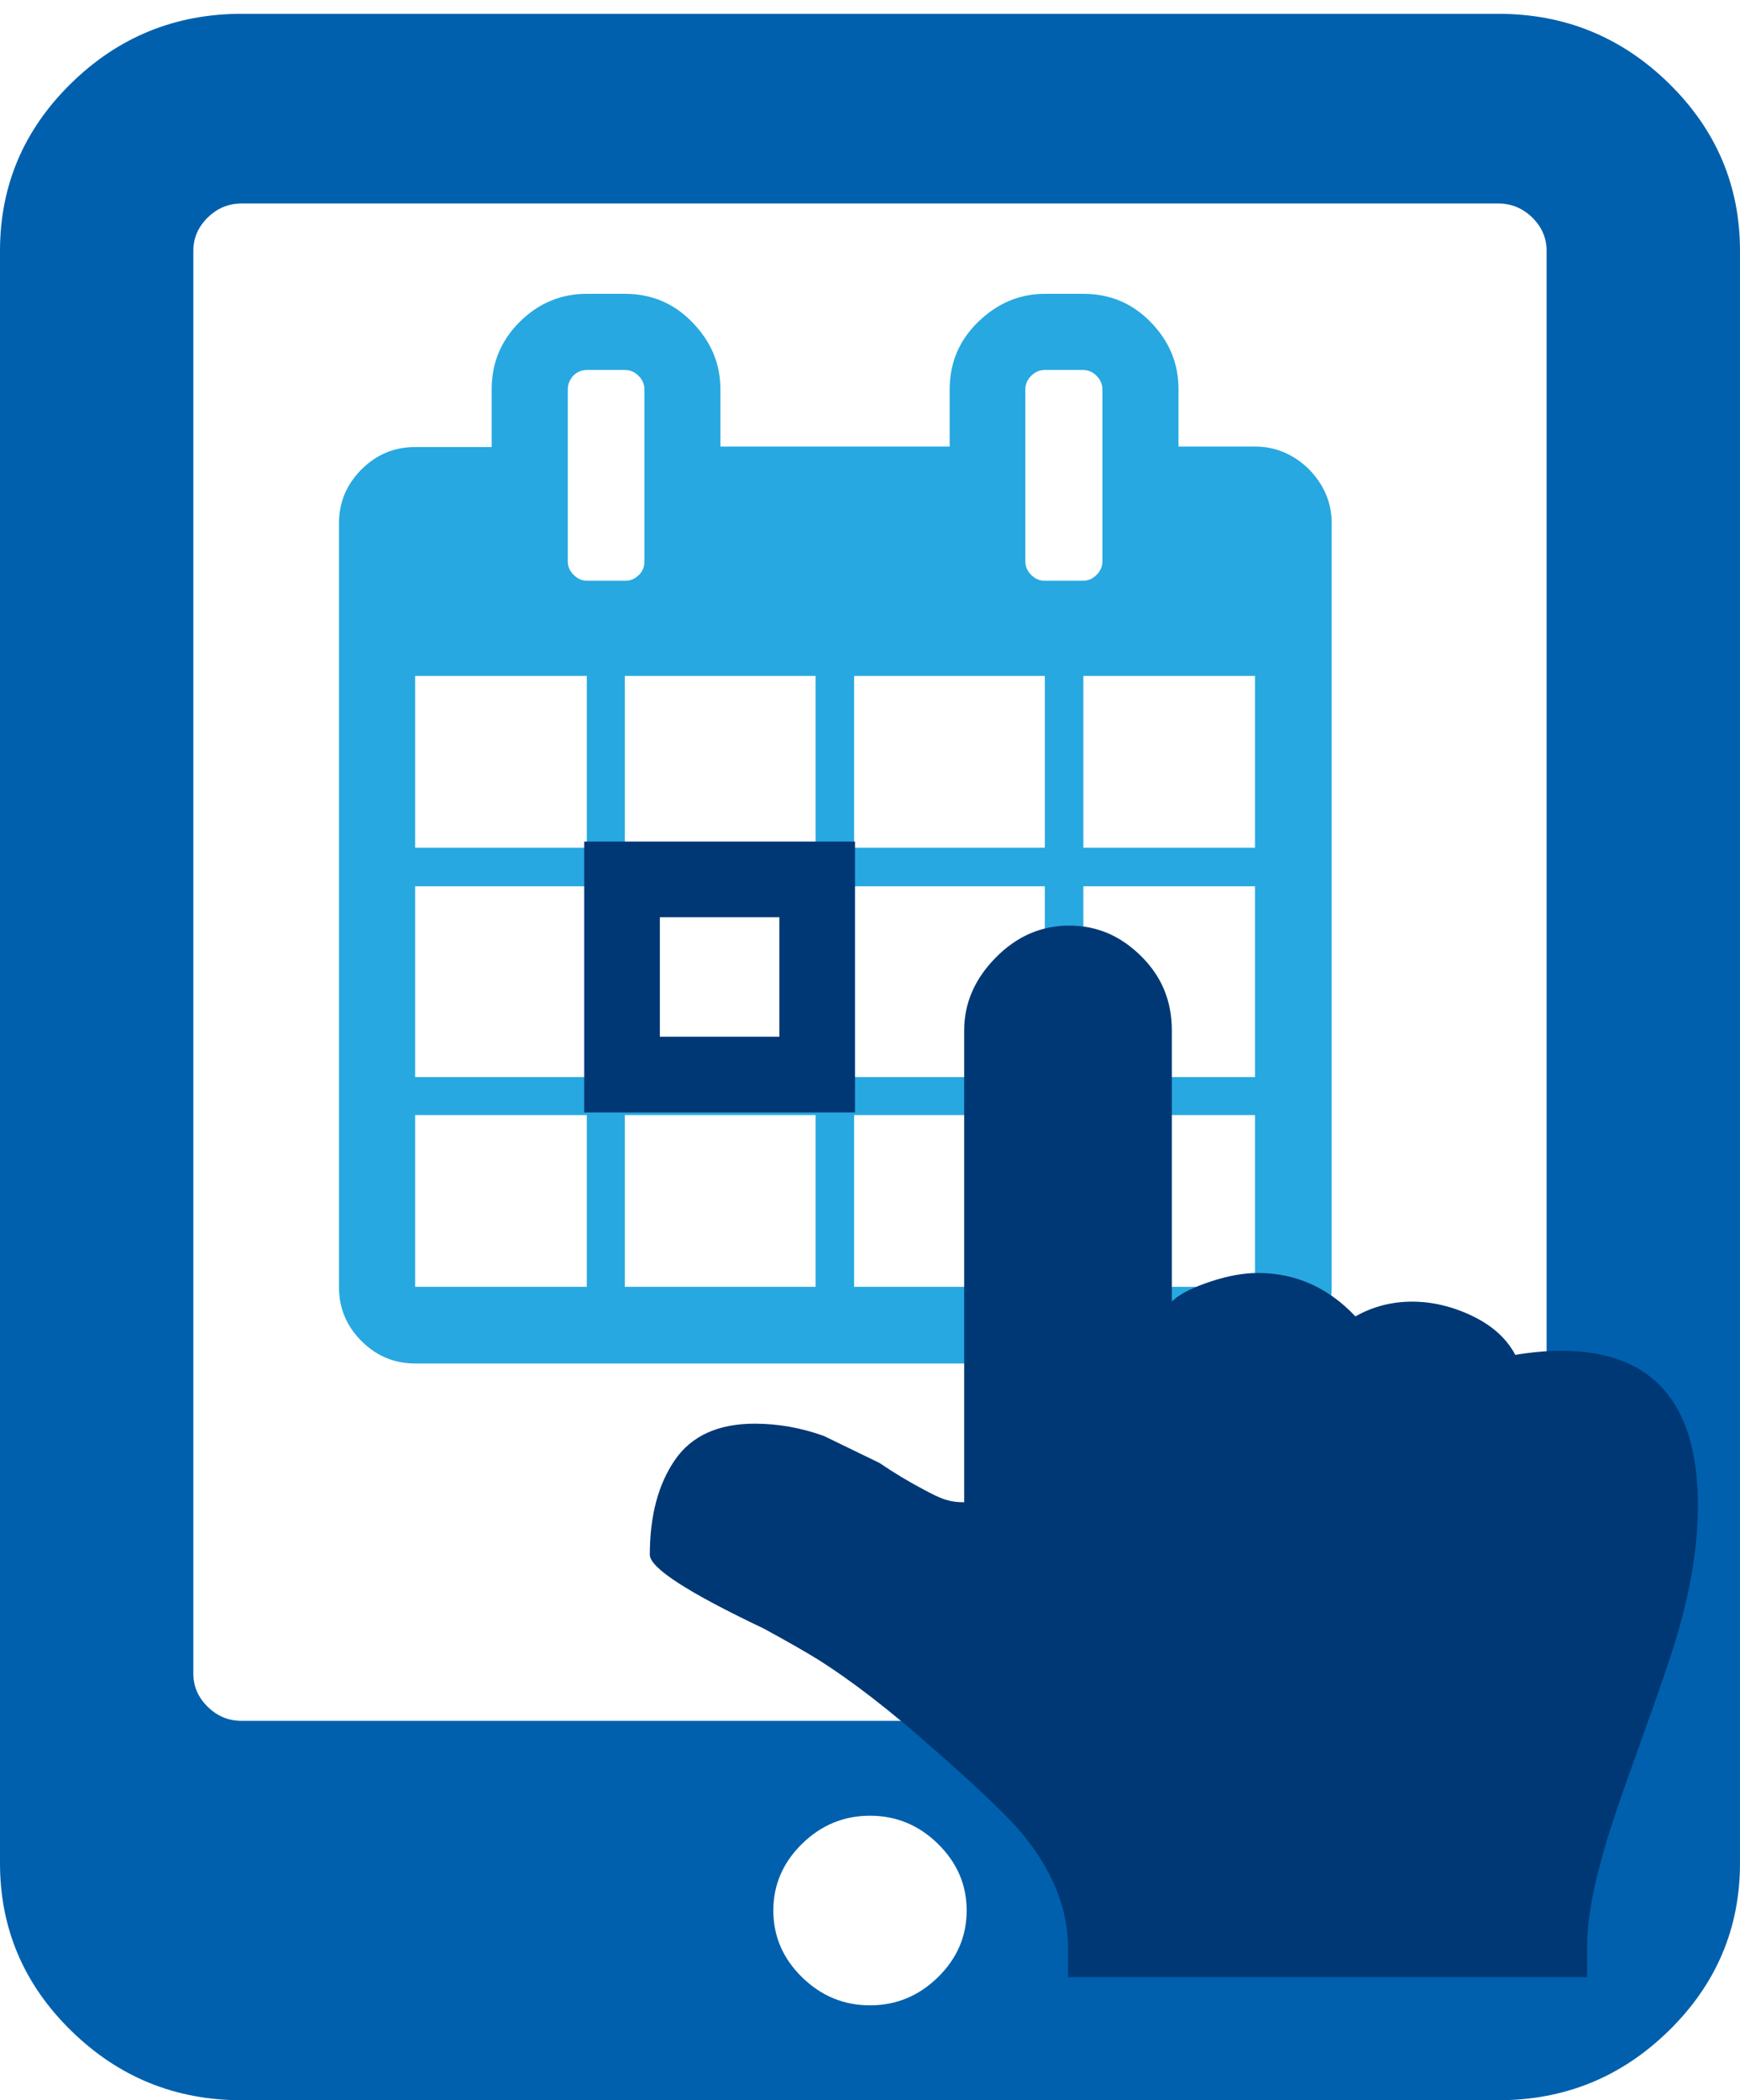
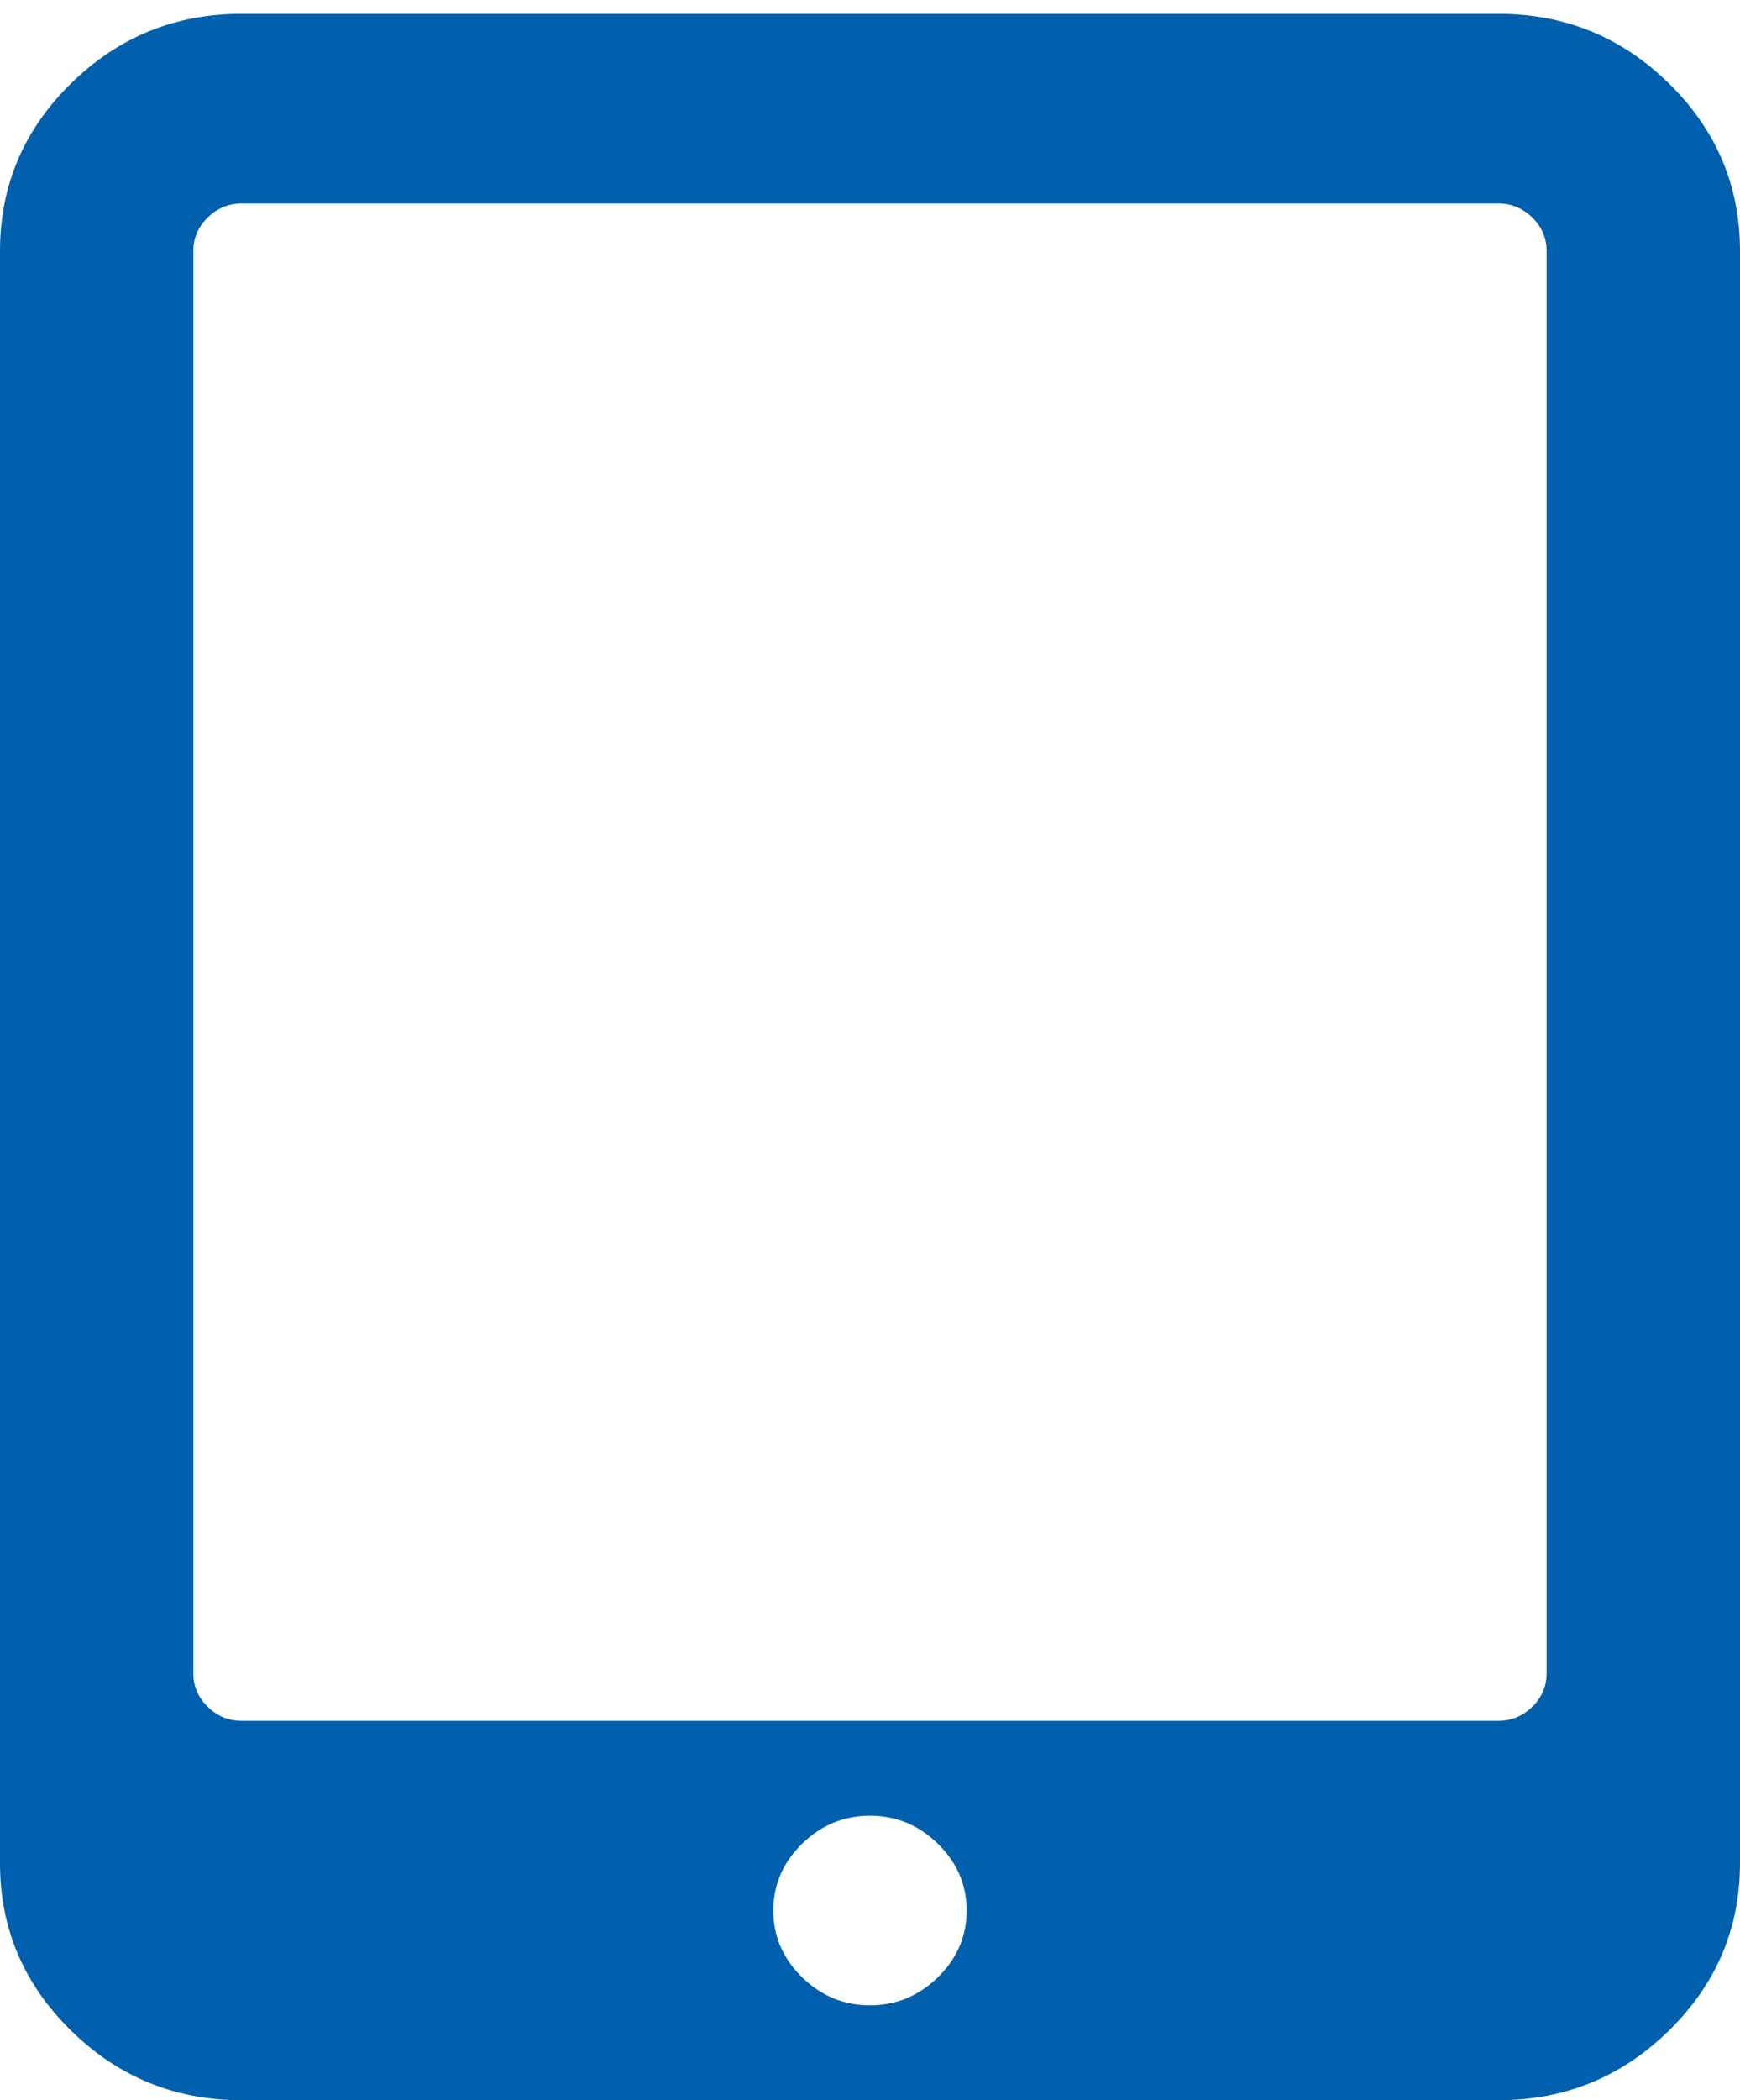
<svg xmlns="http://www.w3.org/2000/svg" version="1.1" id="Layer_1" x="0px" y="0px" width="92px" height="111px" viewBox="0 0 92 111" style="enable-background:new 0 0 92 111;" xml:space="preserve">
  <style type="text/css">

	.st0{fill:none;stroke:#003875;stroke-width:4;stroke-miterlimit:10;}
	.st1{fill:#27A8E0;}
	.st2{fill:#003875;}
	.st3{fill:#0060AD;}

</style>
  <g>
-     <path class="st1" d="M70.411,27.652v40.387c0,1.109-0.415,2.038-1.185,2.837c-0.802,0.8-1.756,1.187-2.838,1.187h-44.44   c-1.083,0-2.037-0.387-2.837-1.187c-0.799-0.799-1.187-1.756-1.187-2.837V27.652c0-1.084,0.387-2.038,1.187-2.839   c0.8-0.801,1.753-1.186,2.837-1.186h4.048v-3.043c0-1.394,0.489-2.579,1.471-3.56c0.98-0.979,2.166-1.495,3.559-1.495h2.011   c1.394,0,2.579,0.488,3.559,1.495s1.495,2.166,1.495,3.56v3.017h12.122v-3.017c0-1.394,0.489-2.579,1.495-3.56   c1.007-0.979,2.166-1.495,3.56-1.495h2.011c1.396,0,2.579,0.488,3.563,1.495c0.977,1.006,1.47,2.166,1.47,3.56v3.017h4.046   c1.088,0,2.04,0.414,2.839,1.186C69.996,25.612,70.411,26.542,70.411,27.652z M21.949,44.802h9.078v-9.079h-9.078V44.802z    M21.949,56.924h9.078V46.842h-9.078V56.924z M21.949,68.012h9.078v-9.077h-9.078V68.012z M34.072,29.663v-9.078   c0-0.283-0.102-0.515-0.31-0.722c-0.206-0.205-0.438-0.309-0.724-0.309h-2.01c-0.283,0-0.515,0.104-0.723,0.309   c-0.179,0.206-0.284,0.438-0.284,0.722v9.078c0,0.283,0.104,0.515,0.31,0.721c0.206,0.205,0.438,0.31,0.721,0.31h2.014   c0.283,0,0.514-0.104,0.72-0.31C33.994,30.178,34.072,29.945,34.072,29.663z M33.038,44.802h10.084v-9.079H33.038V44.802z    M33.038,56.924h10.084V46.842H33.038V56.924z M33.038,68.012h10.084v-9.077H33.038V68.012z M45.16,44.802h10.084v-9.079H45.16   V44.802L45.16,44.802z M45.16,56.924h10.084V46.842H45.16V56.924L45.16,56.924z M45.16,68.012h10.084v-9.077H45.16V68.012   L45.16,68.012z M58.288,29.663v-9.078c0-0.283-0.104-0.515-0.309-0.722c-0.204-0.205-0.438-0.309-0.721-0.309h-2.012   c-0.286,0-0.514,0.104-0.725,0.309c-0.203,0.206-0.308,0.438-0.308,0.722v9.078c0,0.283,0.104,0.515,0.308,0.721   c0.207,0.205,0.438,0.31,0.725,0.31h2.012c0.282,0,0.517-0.104,0.721-0.31C58.185,30.178,58.288,29.945,58.288,29.663z    M57.281,44.802h9.077v-9.079h-9.077V44.802z M57.281,56.924h9.077V46.842h-9.077V56.924z M57.281,68.012h9.077v-9.077h-9.077   V68.012z" />
-   </g>
-   <rect x="32.89" y="46.478" class="st0" width="10.317" height="10.317" />
+     </g>
  <g>
    <path class="st3" d="M92,13.262v85.207c0,3.445-1.254,6.396-3.753,8.848c-2.506,2.457-5.511,3.684-9.024,3.684H12.777   c-3.514,0-6.522-1.227-9.024-3.684C1.25,104.865,0,101.914,0,98.469V13.262c0-3.446,1.25-6.396,3.753-8.851   C6.255,1.958,9.264,0.73,12.777,0.73h66.444c3.514,0,6.521,1.228,9.023,3.681C90.746,6.866,92,9.816,92,13.262z M81.775,88.443   V13.262c0-0.679-0.252-1.266-0.757-1.763c-0.508-0.496-1.106-0.744-1.798-0.744H12.777c-0.692,0-1.292,0.249-1.796,0.744   c-0.506,0.497-0.759,1.084-0.759,1.763v75.182c0,0.68,0.252,1.266,0.759,1.762c0.504,0.498,1.104,0.744,1.796,0.744h66.444   c0.691,0,1.29-0.246,1.798-0.744C81.523,89.709,81.775,89.121,81.775,88.443z M49.592,104.5c1.013-0.992,1.519-2.168,1.519-3.527   c0-1.355-0.506-2.529-1.519-3.523c-1.01-0.99-2.209-1.486-3.592-1.486c-1.385,0-2.583,0.496-3.594,1.486   c-1.012,0.994-1.518,2.168-1.518,3.523c0,1.359,0.506,2.535,1.518,3.527c1.012,0.99,2.208,1.486,3.594,1.486   C47.383,105.986,48.582,105.49,49.592,104.5z" />
  </g>
-   <path class="st2" d="M46.504,77.321c0.763,0.52,1.556,0.996,2.378,1.429c0.822,0.434,1.252,0.648,2.097,0.648V54.462  c0-1.442,0.558-2.727,1.67-3.853c1.111-1.126,2.404-1.689,3.876-1.689c1.5,0,2.744,0.548,3.842,1.646  c1.097,1.099,1.592,2.396,1.592,3.897v14.329c0.422-0.432,1.229-0.792,2.112-1.081c0.879-0.288,1.707-0.432,2.43-0.432  c1.991,0,3.721,0.763,5.164,2.294c0.924-0.52,1.927-0.779,2.996-0.779c1.065,0,2.132,0.252,3.186,0.757  c1.052,0.506,1.813,1.19,2.272,2.057c0.867-0.145,1.676-0.217,2.427-0.217c4.82,0,7.23,2.729,7.23,8.183  c0,2.339-0.462,4.929-1.386,7.771c-0.924,2.844-2.006,5.638-2.93,8.379c-0.923,2.741-1.544,5.151-1.544,7.229v1.54H56.469v-1.54  c0-2.05-0.794-4.069-2.438-6.062c-0.723-0.864-2.237-2.324-4.575-4.372c-2.338-2.078-4.424-3.694-6.271-4.85  c-0.606-0.374-1.541-0.909-2.811-1.601c-4.012-1.906-6.016-3.205-6.016-3.898c0-2.05,0.441-3.715,1.321-5  c0.881-1.283,2.288-1.926,4.222-1.926c1.241,0,2.46,0.218,3.659,0.648" />
</svg>